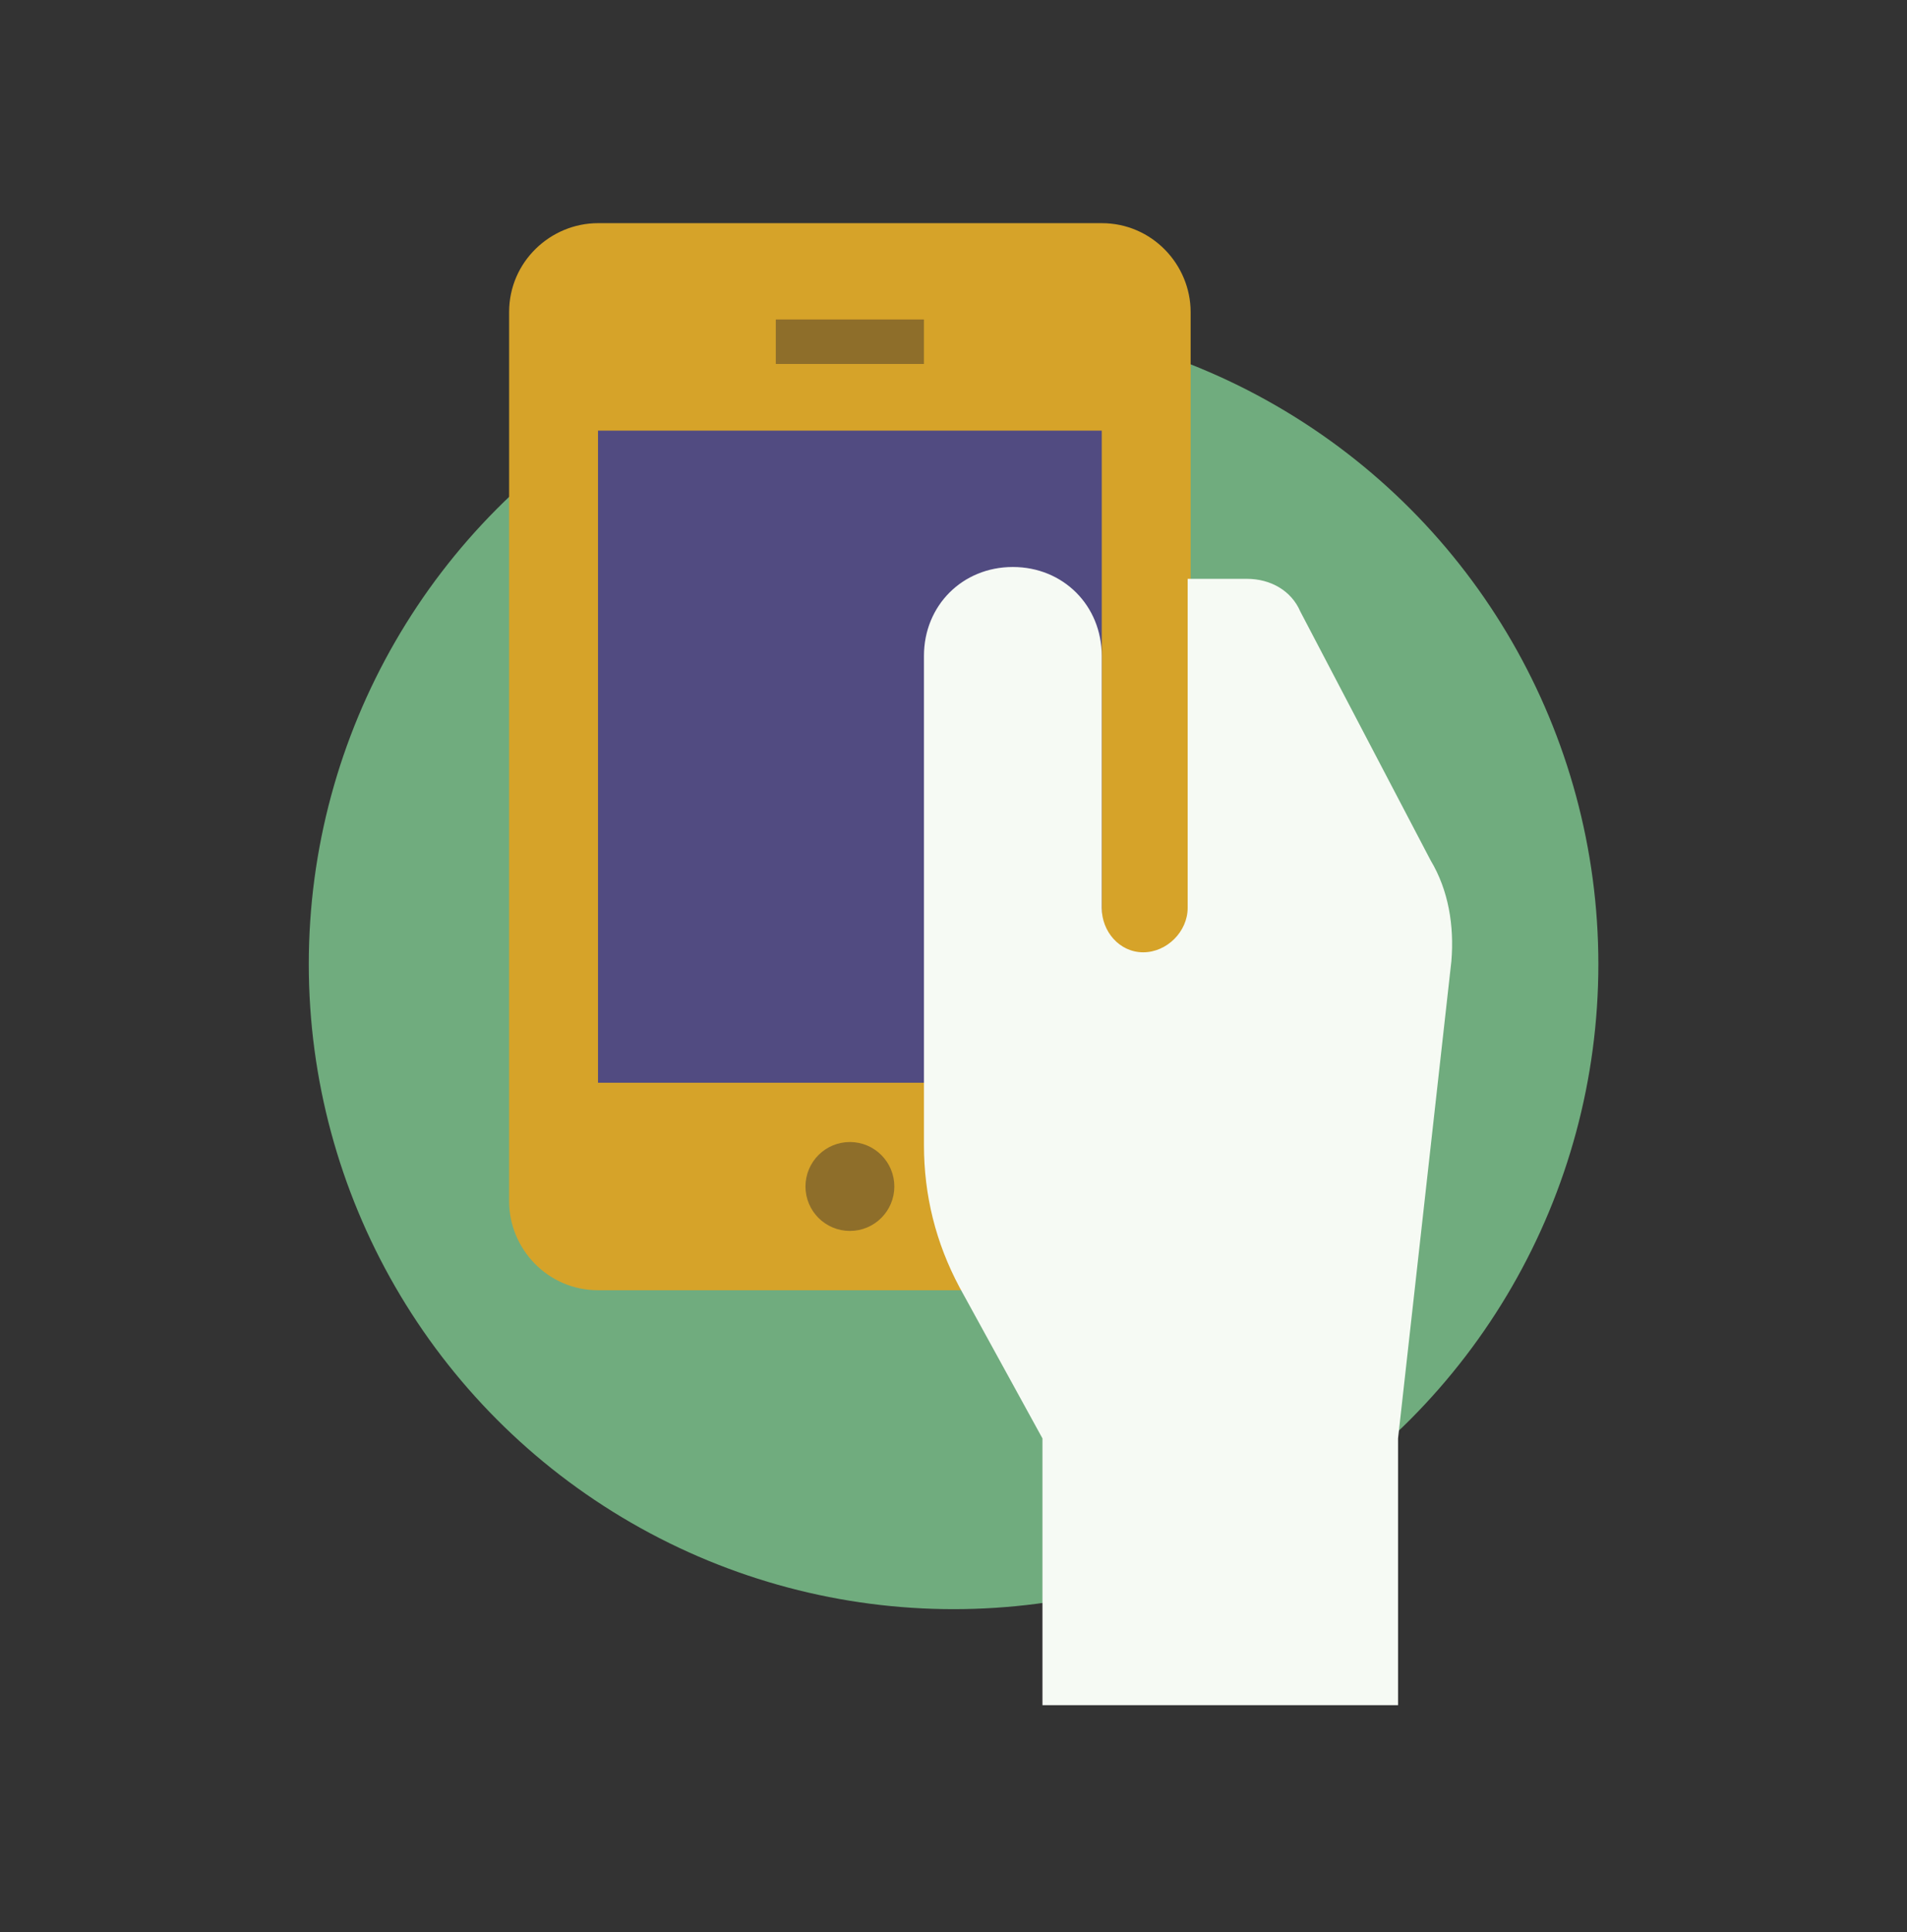
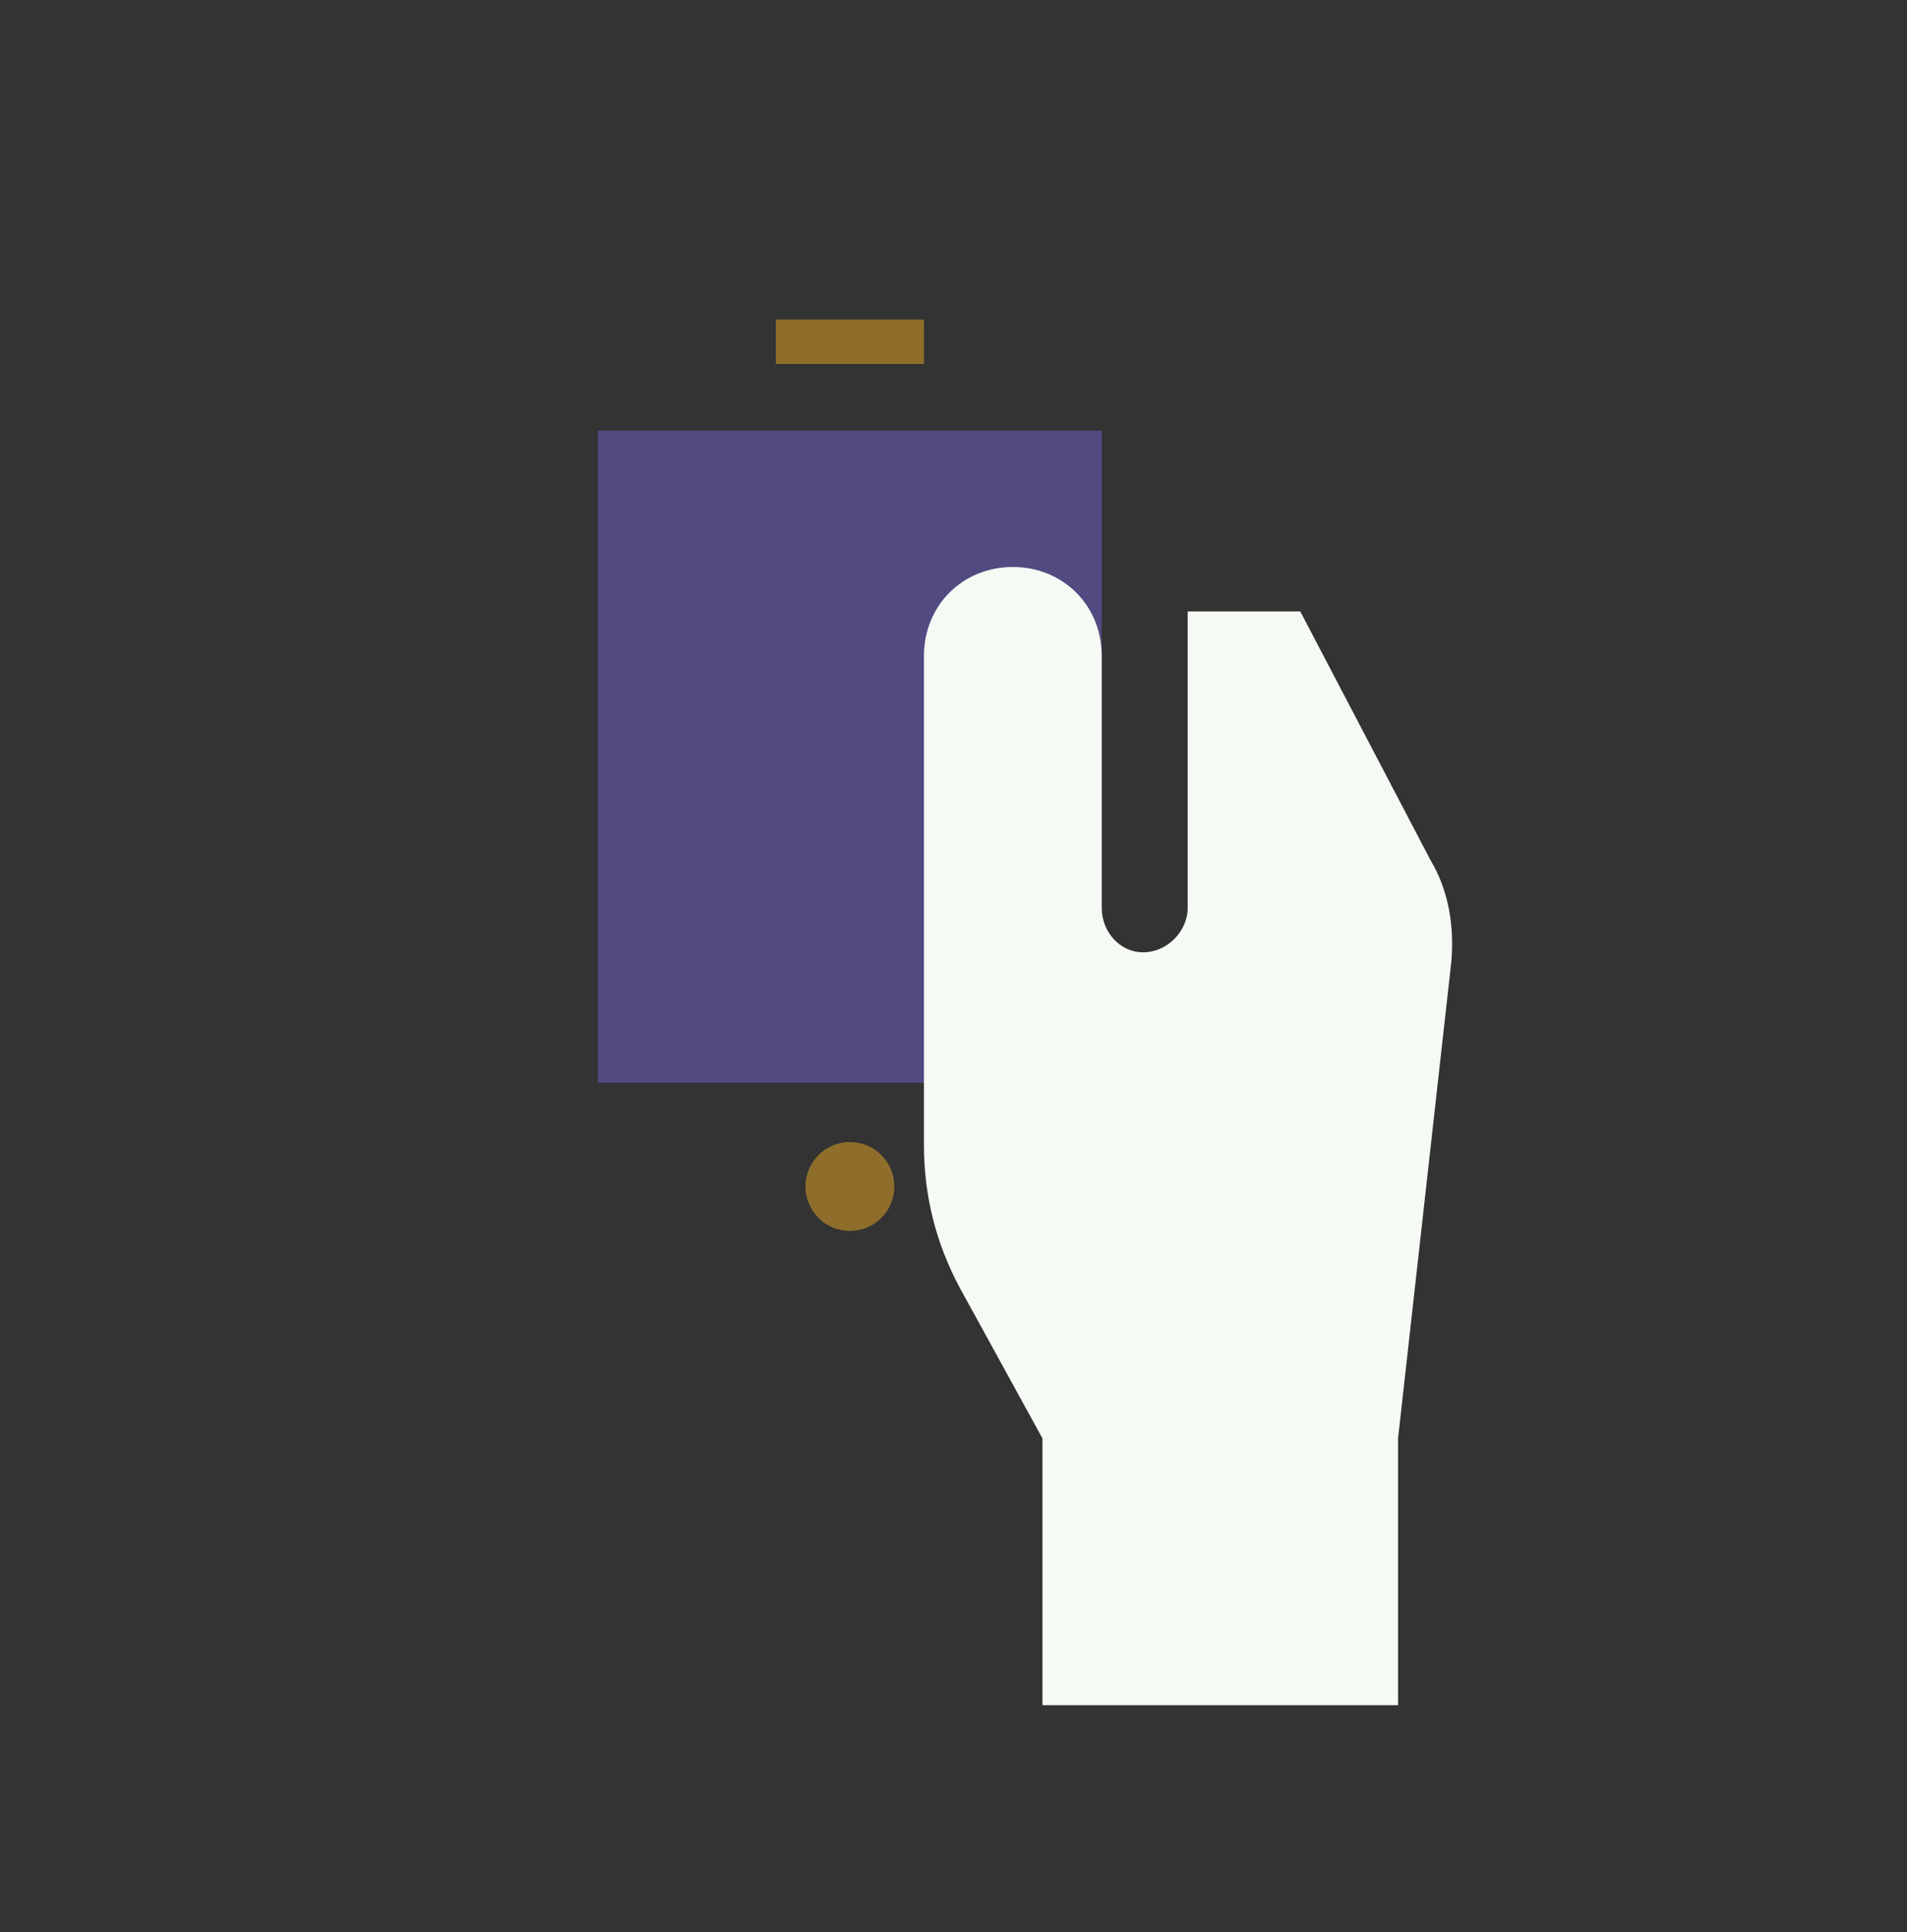
<svg xmlns="http://www.w3.org/2000/svg" width="77" height="78" viewBox="0 0 77 78" fill="none">
  <rect x="0" y="0" width="77" height="78" fill="#333333" stroke="none" />
-   <circle cx="38.503" cy="38.919" r="26.035" fill="#70AC7E" />
-   <path d="M44.486 52.08H24.146C22.112 52.08 20.557 50.405 20.557 48.491V12.597C20.557 10.563 22.232 9.008 24.146 9.008H44.486C46.519 9.008 48.075 10.683 48.075 12.597V48.491C48.075 50.405 46.4 52.08 44.486 52.08Z" fill="#D6A329" />
  <path d="M44.486 17.383H24.146V43.705H44.486V17.383Z" fill="#514B81" />
  <path d="M34.317 46.696C34.978 46.697 35.513 47.232 35.513 47.893C35.513 48.553 34.977 49.089 34.317 49.089C33.656 49.089 33.121 48.553 33.121 47.893C33.121 47.232 33.656 46.696 34.317 46.696Z" fill="#8E6E2A" stroke="#8E6E2A" stroke-width="1.196" />
  <path d="M31.325 13.794H37.307" stroke="#8E6E2A" stroke-width="1.795" stroke-miterlimit="10" />
-   <path d="M57.766 34.731L52.502 24.681C52.142 23.844 51.305 23.365 50.348 23.365H47.955V36.646C47.955 37.603 47.117 38.44 46.16 38.44C45.203 38.44 44.485 37.603 44.485 36.646V26.476C44.485 24.442 42.93 22.887 40.896 22.887C38.862 22.887 37.307 24.442 37.307 26.476V46.217C37.307 48.251 37.785 50.166 38.742 51.96L42.092 58.062V68.83H56.45V58.062L58.603 38.799C58.723 37.364 58.484 35.928 57.766 34.731Z" fill="#F6FAF4" />
+   <path d="M57.766 34.731L52.502 24.681H47.955V36.646C47.955 37.603 47.117 38.44 46.16 38.44C45.203 38.44 44.485 37.603 44.485 36.646V26.476C44.485 24.442 42.93 22.887 40.896 22.887C38.862 22.887 37.307 24.442 37.307 26.476V46.217C37.307 48.251 37.785 50.166 38.742 51.96L42.092 58.062V68.83H56.45V58.062L58.603 38.799C58.723 37.364 58.484 35.928 57.766 34.731Z" fill="#F6FAF4" />
</svg>